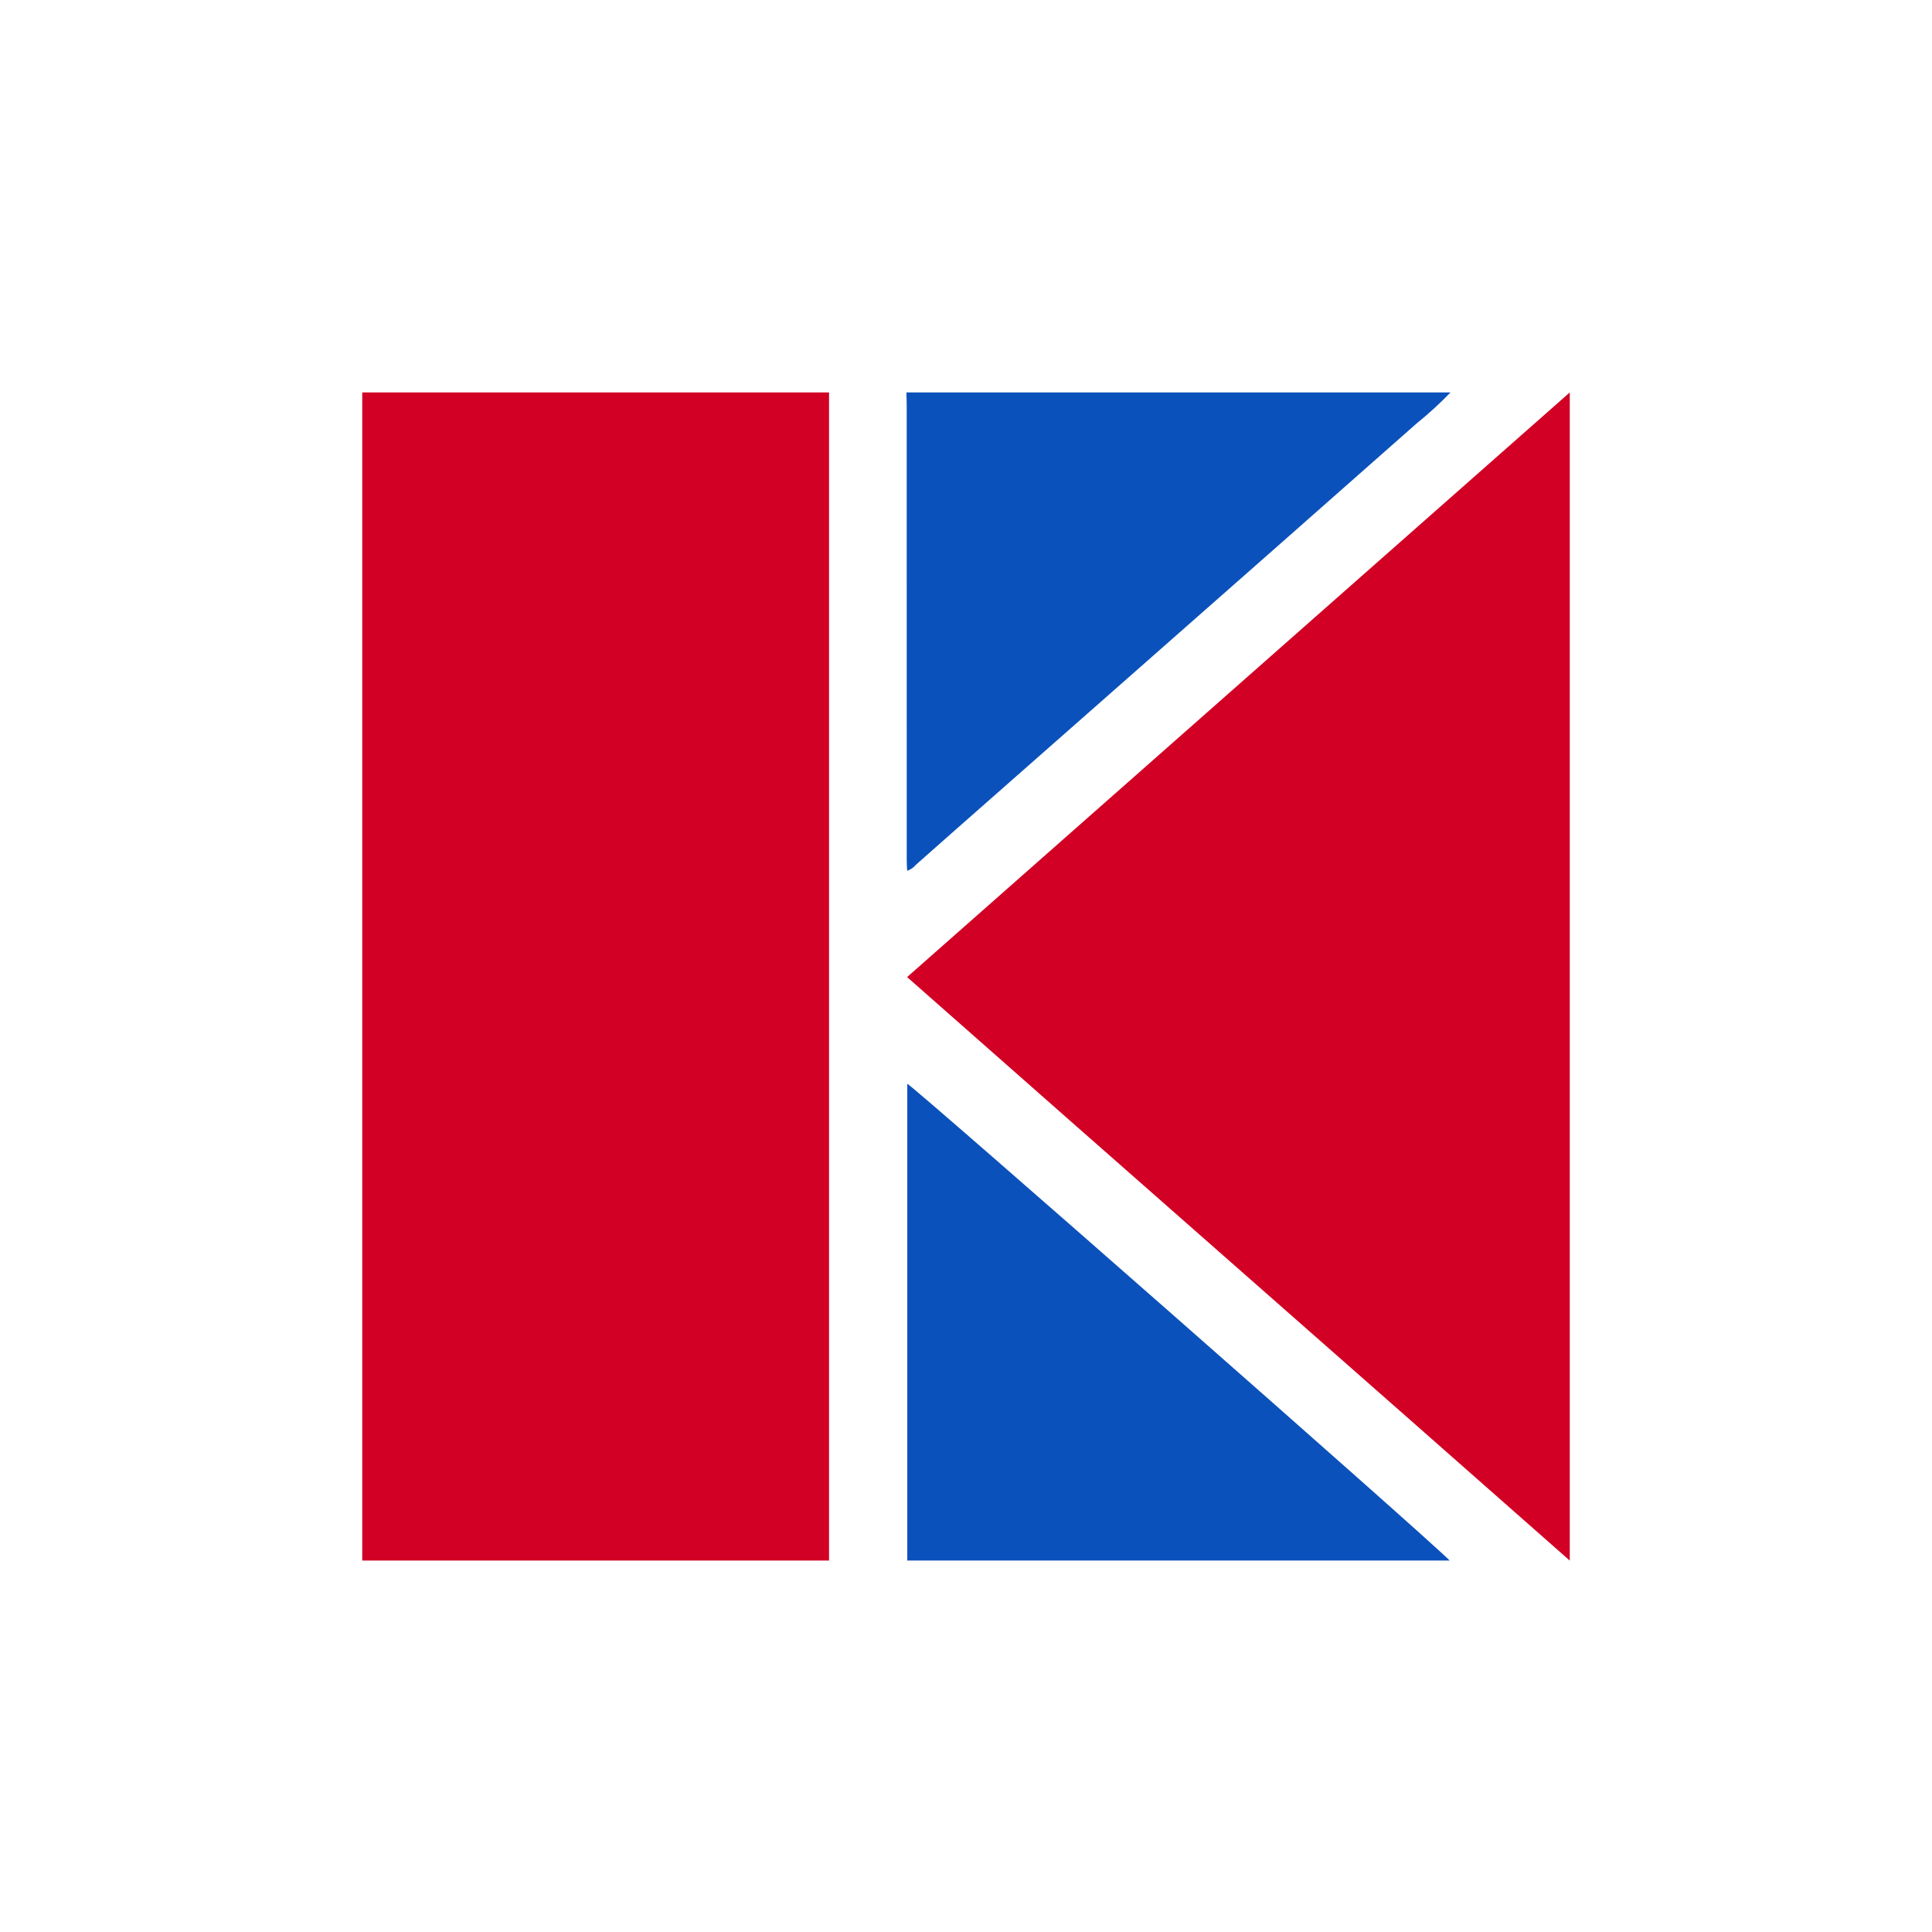
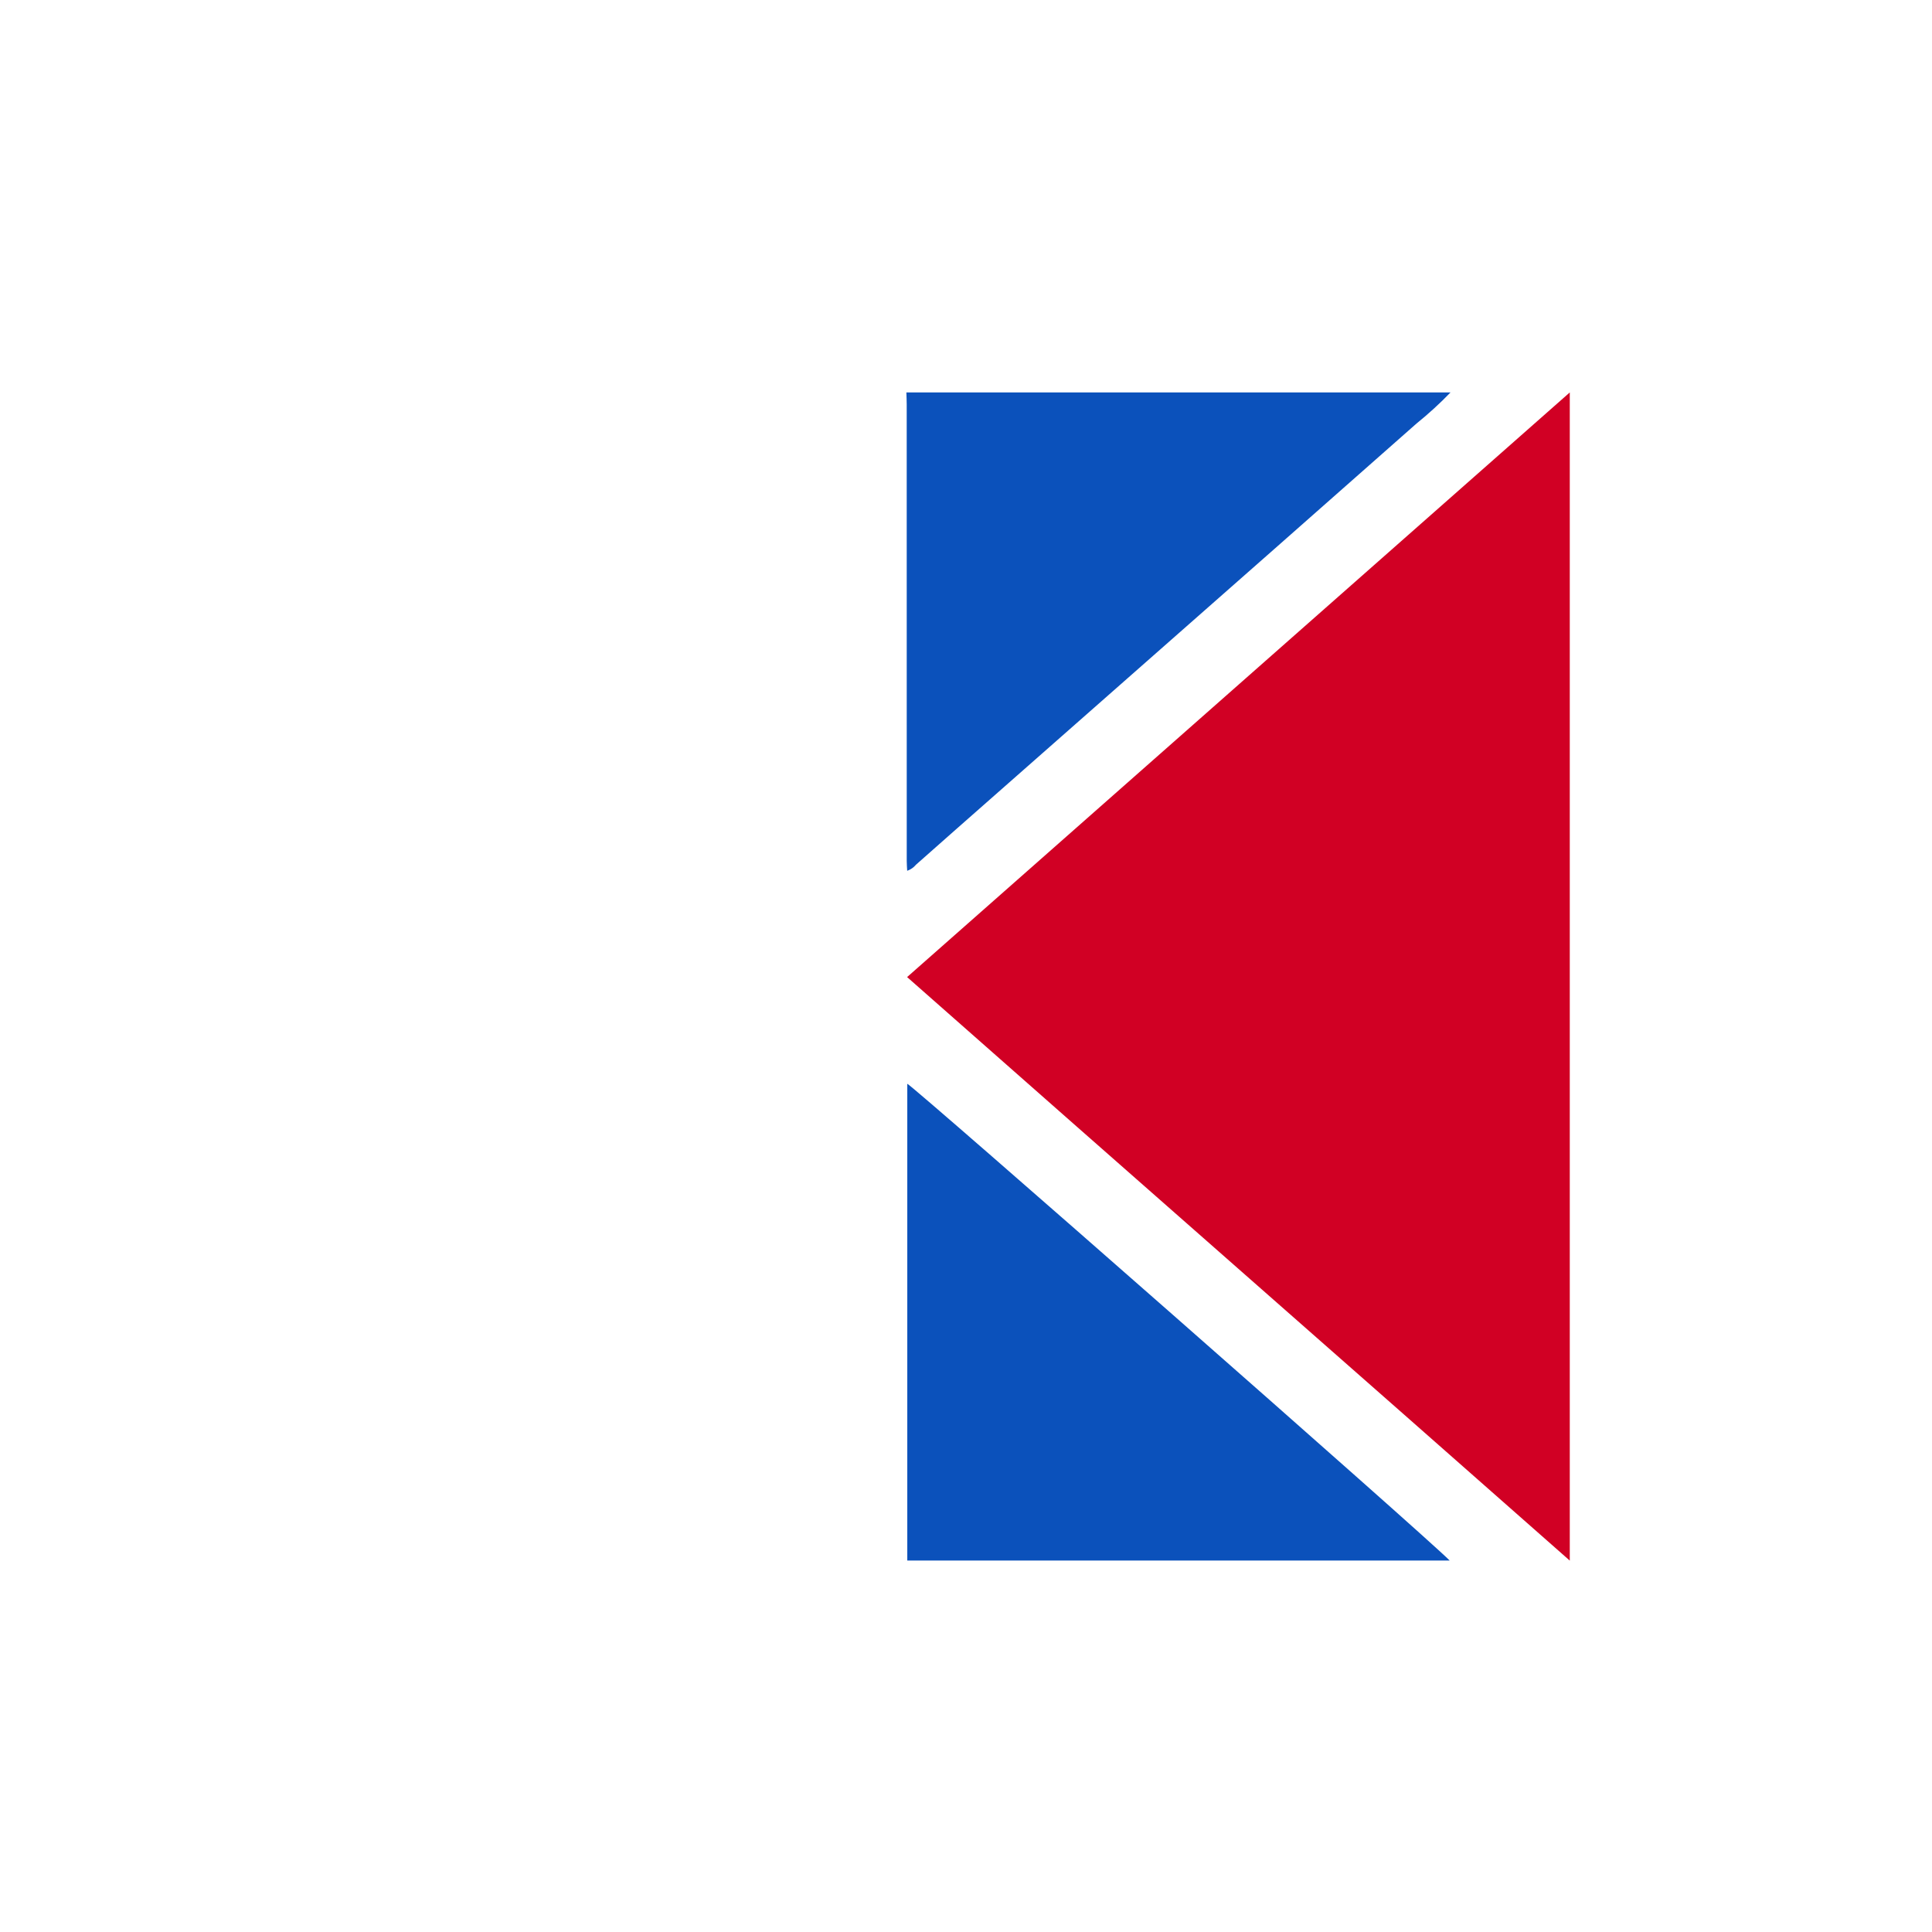
<svg xmlns="http://www.w3.org/2000/svg" width="64" height="64" viewBox="0 0 64 64" fill="none">
-   <rect width="64" height="64" fill="white" />
  <path d="M52 13H18.26V51.697H52V13Z" fill="white" />
  <path d="M48.05 13C47.697 13.366 47.321 13.709 46.925 14.029C43.787 16.801 40.645 19.571 37.501 22.337C35.555 24.051 33.61 25.764 31.664 27.477C31.223 27.865 30.785 28.256 30.344 28.644C30.267 28.737 30.166 28.806 30.052 28.846C30.046 28.735 30.037 28.631 30.037 28.527C30.036 23.484 30.036 18.441 30.036 13.398C30.036 13.265 30.029 13.133 30.025 13H48.05Z" fill="#0B51BB" />
  <path d="M52.001 51.697C44.688 45.243 37.363 38.823 30.049 32.367C37.351 25.929 44.739 19.402 52.001 13" fill="#D10024" />
  <path d="M48.023 51.695H30.055V35.901C30.297 36.01 47.269 50.923 48.023 51.695Z" fill="#0B51BB" />
-   <path d="M27.463 13H12V51.695H27.463V13Z" fill="#D10024" />
</svg>